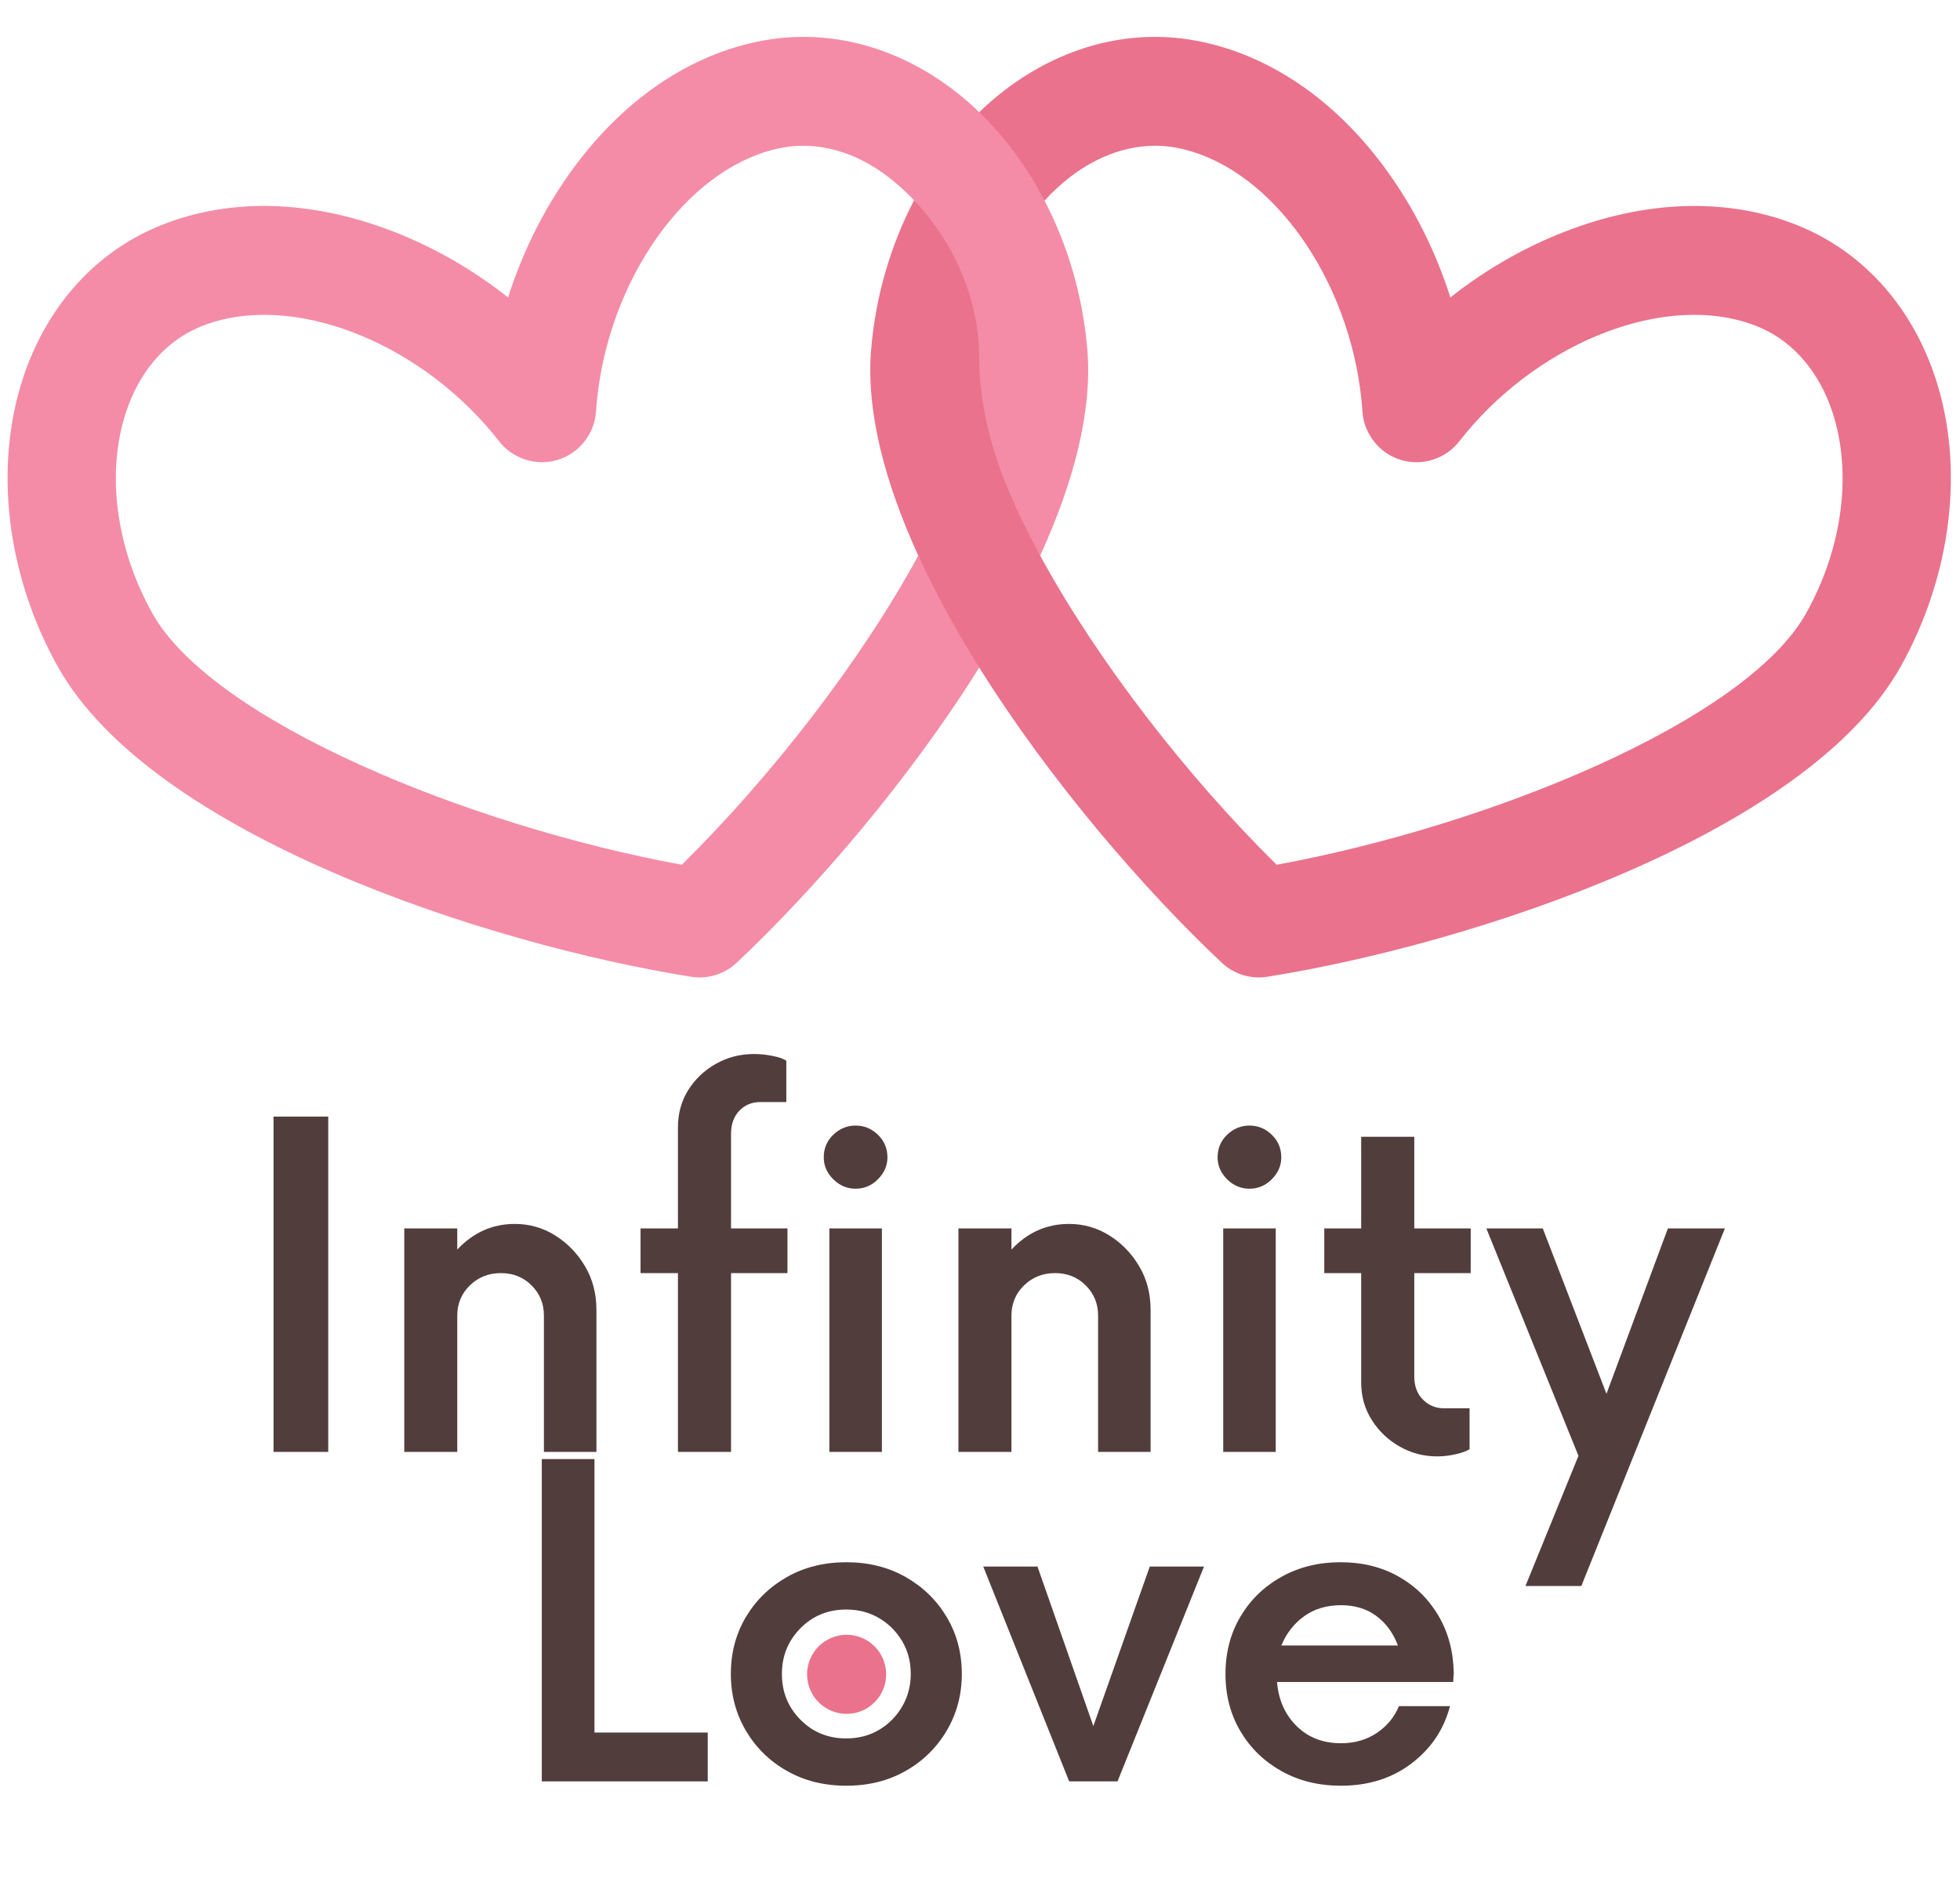
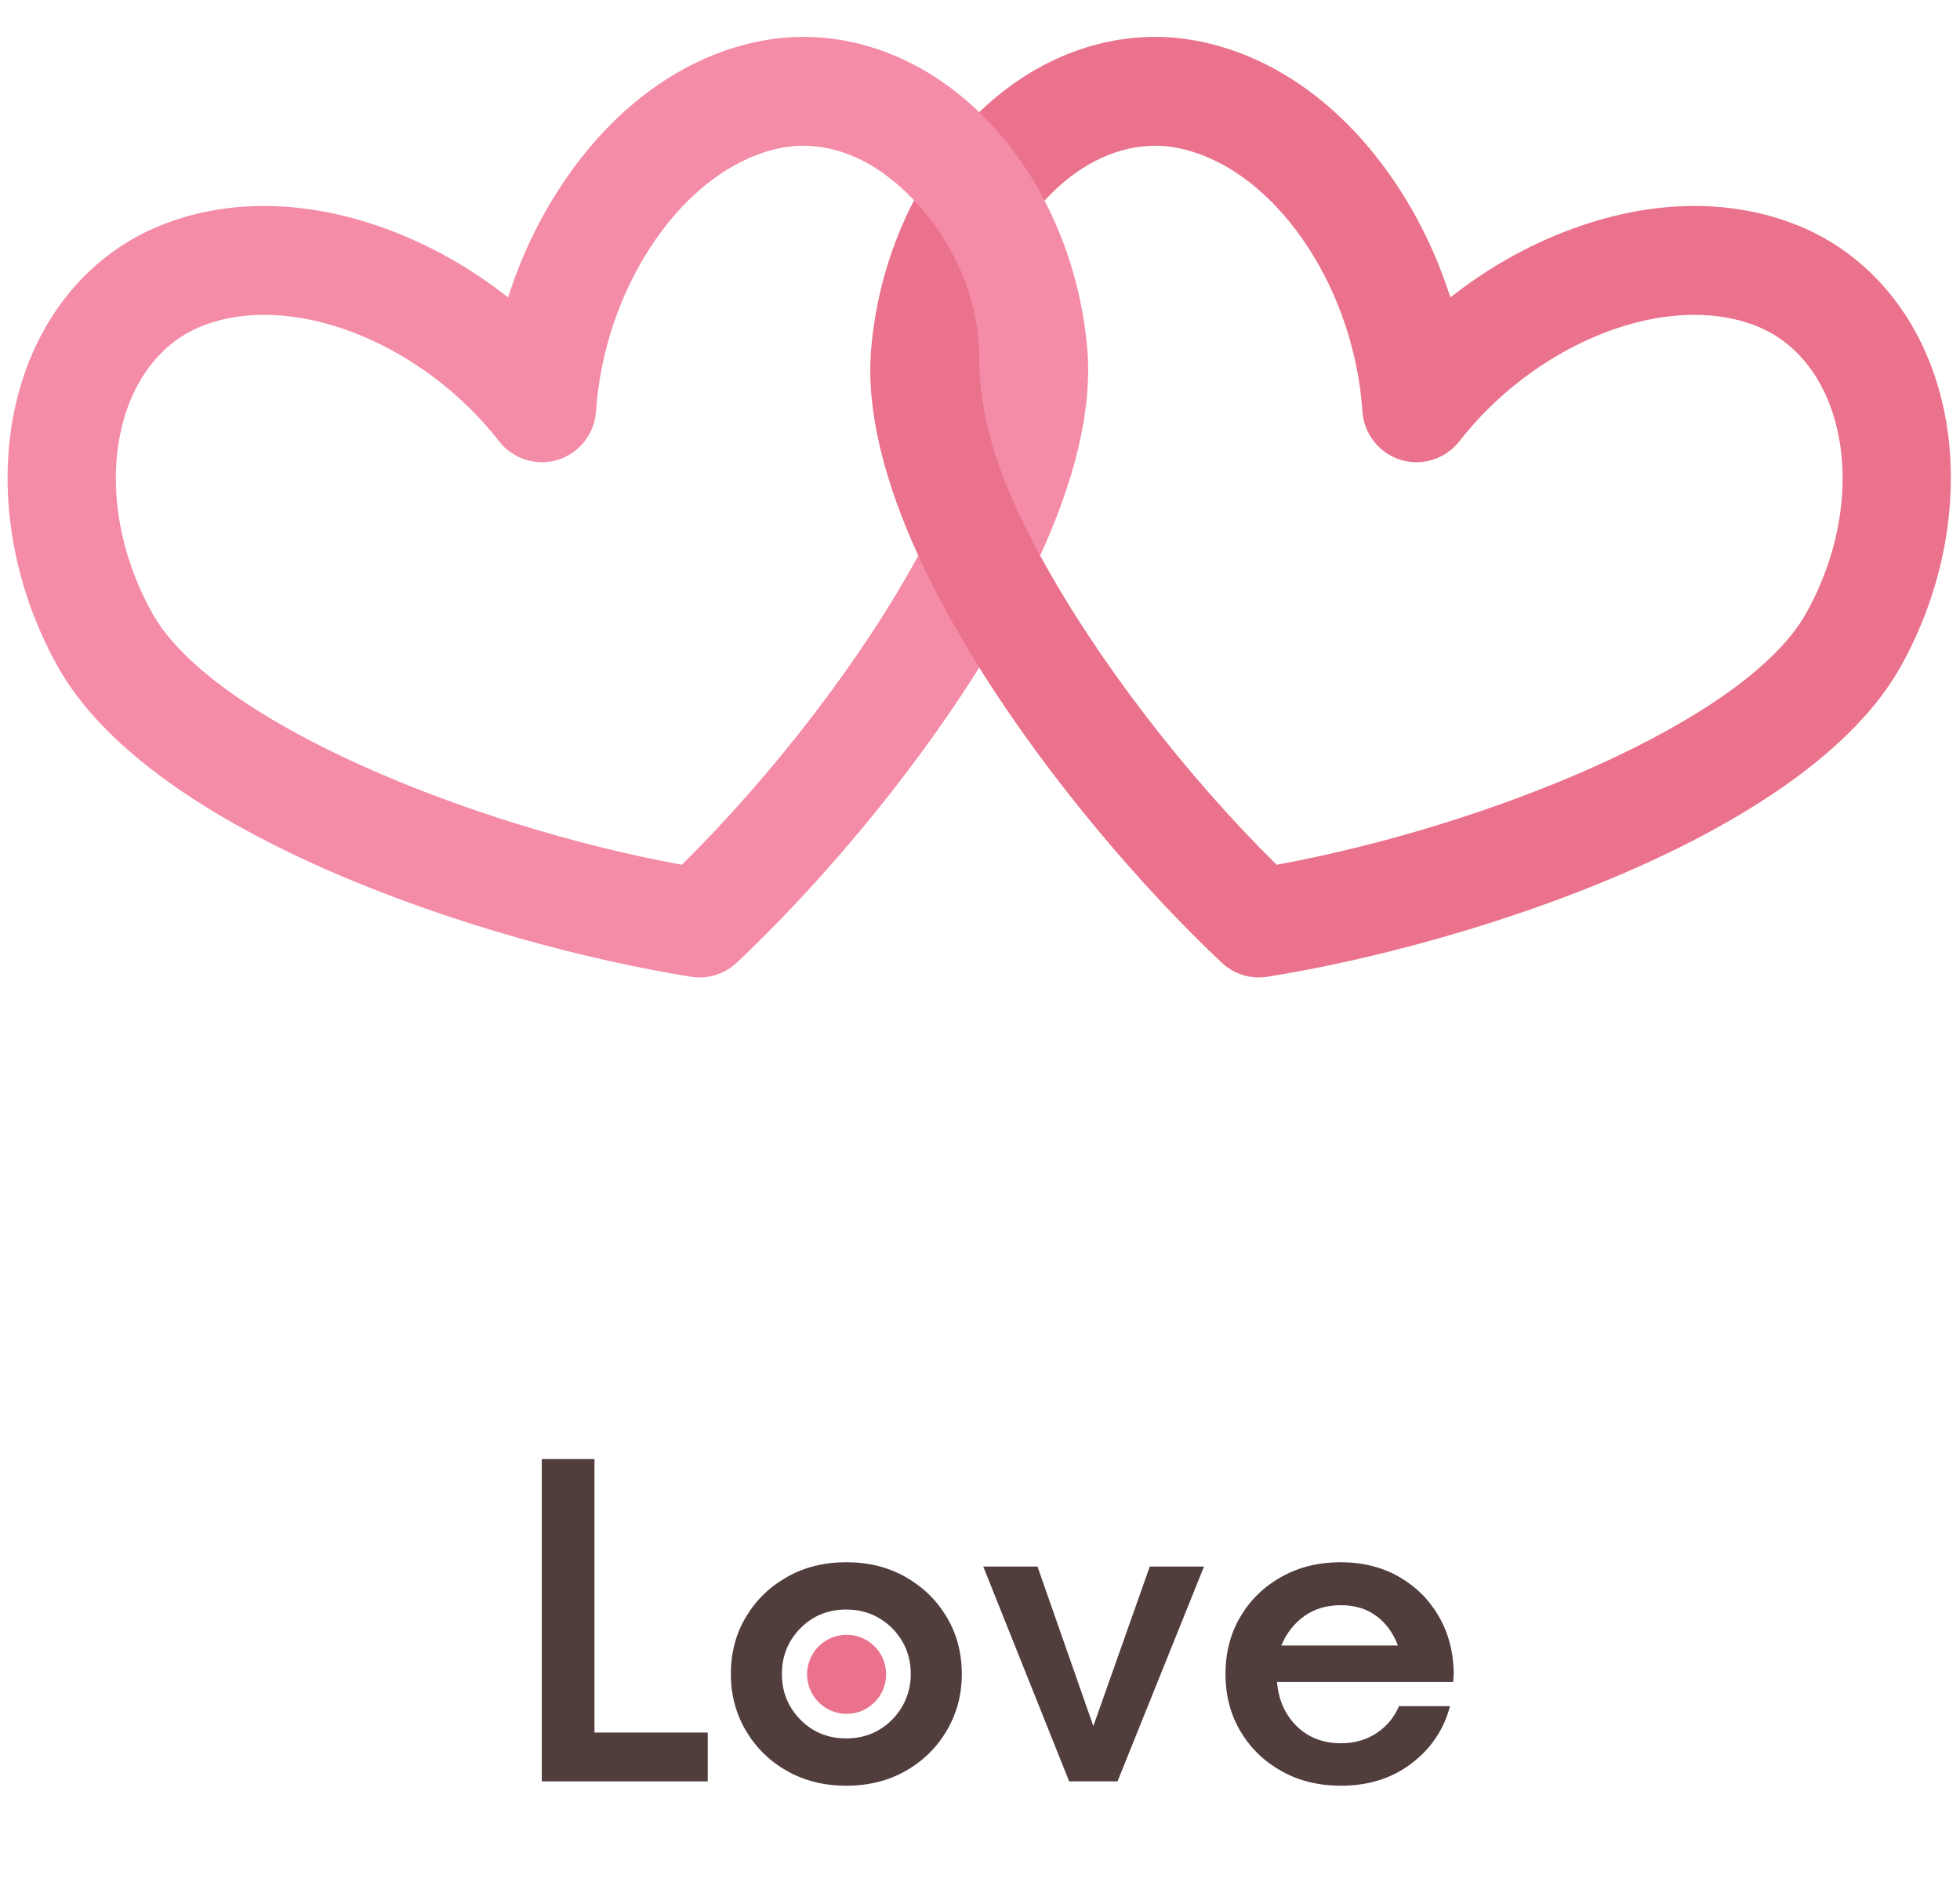
<svg xmlns="http://www.w3.org/2000/svg" width="500" zoomAndPan="magnify" viewBox="0 0 375 360" height="480" preserveAspectRatio="xMidYMid meet" version="1.0">
  <defs>
    <g />
    <clipPath id="ab594d02ac">
      <path d="M 154.414 307.707 L 169.785 307.707 L 169.785 323 L 154.414 323 Z M 154.414 307.707 " clip-rule="nonzero" />
    </clipPath>
    <clipPath id="f93116cb8b">
      <rect x="0" width="187" y="0" height="94" />
    </clipPath>
    <clipPath id="0826cf9043">
-       <rect x="0" width="289" y="0" height="105" />
-     </clipPath>
+       </clipPath>
    <clipPath id="70f1cc6126">
      <rect x="0" width="375" y="0" height="355" />
    </clipPath>
  </defs>
  <g transform="matrix(1, 0, 0, 1, -0, 5)">
    <g clip-path="url(#70f1cc6126)">
      <g clip-path="url(#ab594d02ac)">
        <path fill="#ea728c" d="M 169.543 315.273 C 169.543 315.77 169.496 316.262 169.398 316.75 C 169.301 317.234 169.16 317.711 168.969 318.168 C 168.777 318.625 168.547 319.062 168.27 319.477 C 167.992 319.891 167.68 320.27 167.328 320.621 C 166.977 320.973 166.594 321.285 166.184 321.562 C 165.77 321.84 165.332 322.07 164.875 322.262 C 164.414 322.453 163.941 322.594 163.457 322.691 C 162.969 322.789 162.477 322.836 161.98 322.836 C 161.484 322.836 160.992 322.789 160.504 322.691 C 160.016 322.594 159.543 322.453 159.086 322.262 C 158.625 322.07 158.191 321.84 157.777 321.562 C 157.363 321.285 156.98 320.973 156.633 320.621 C 156.281 320.27 155.965 319.891 155.691 319.477 C 155.414 319.062 155.18 318.625 154.992 318.168 C 154.801 317.711 154.656 317.234 154.562 316.75 C 154.465 316.262 154.414 315.77 154.414 315.273 C 154.414 314.777 154.465 314.285 154.562 313.797 C 154.656 313.309 154.801 312.836 154.992 312.379 C 155.18 311.918 155.414 311.484 155.691 311.07 C 155.965 310.656 156.281 310.277 156.633 309.926 C 156.98 309.574 157.363 309.258 157.777 308.984 C 158.191 308.707 158.625 308.477 159.086 308.285 C 159.543 308.094 160.016 307.953 160.504 307.855 C 160.992 307.758 161.484 307.707 161.98 307.707 C 162.477 307.707 162.969 307.758 163.457 307.855 C 163.941 307.953 164.414 308.094 164.875 308.285 C 165.332 308.477 165.77 308.707 166.184 308.984 C 166.594 309.258 166.977 309.574 167.328 309.926 C 167.68 310.277 167.992 310.656 168.27 311.07 C 168.547 311.484 168.777 311.918 168.969 312.379 C 169.16 312.836 169.301 313.309 169.398 313.797 C 169.496 314.285 169.543 314.777 169.543 315.273 Z M 169.543 315.273 " fill-opacity="1" fill-rule="nonzero" />
      </g>
      <g transform="matrix(1, 0, 0, 1, 96, 261)">
        <g clip-path="url(#f93116cb8b)">
          <g fill="#523d3d" fill-opacity="1">
            <g transform="translate(0.879, 74.755)">
              <g>
                <path d="M 16.859 -9.344 L 38.531 -9.344 L 38.531 0 L 6.781 0 L 6.781 -61.656 L 16.859 -61.656 Z M 16.859 -9.344 " />
              </g>
            </g>
          </g>
          <g fill="#523d3d" fill-opacity="1">
            <g transform="translate(39.926, 74.755)">
              <g>
                <path d="M 26 0.828 C 21.75 0.828 17.961 -0.113 14.641 -2 C 11.316 -3.883 8.695 -6.453 6.781 -9.703 C 4.863 -12.961 3.906 -16.578 3.906 -20.547 C 3.906 -24.586 4.863 -28.219 6.781 -31.438 C 8.695 -34.656 11.316 -37.207 14.641 -39.094 C 17.961 -40.977 21.75 -41.922 26 -41.922 C 30.25 -41.922 34.031 -40.977 37.344 -39.094 C 40.664 -37.207 43.285 -34.656 45.203 -31.438 C 47.129 -28.219 48.094 -24.586 48.094 -20.547 C 48.094 -16.578 47.129 -12.961 45.203 -9.703 C 43.285 -6.453 40.664 -3.883 37.344 -2 C 34.031 -0.113 30.25 0.828 26 0.828 Z M 26 -8.219 C 28.32 -8.219 30.41 -8.766 32.266 -9.859 C 34.117 -10.961 35.594 -12.453 36.688 -14.328 C 37.781 -16.211 38.328 -18.285 38.328 -20.547 C 38.328 -22.879 37.781 -24.969 36.688 -26.812 C 35.594 -28.664 34.117 -30.141 32.266 -31.234 C 30.41 -32.328 28.32 -32.875 26 -32.875 C 22.5 -32.875 19.566 -31.676 17.203 -29.281 C 14.848 -26.883 13.672 -23.973 13.672 -20.547 C 13.672 -17.117 14.848 -14.207 17.203 -11.812 C 19.566 -9.414 22.5 -8.219 26 -8.219 Z M 26 -8.219 " />
              </g>
            </g>
          </g>
          <g fill="#523d3d" fill-opacity="1">
            <g transform="translate(91.92, 74.755)">
              <g>
                <path d="M 32.062 -41.094 L 42.438 -41.094 L 25.891 0 L 16.641 0 L 0.203 -41.094 L 10.578 -41.094 L 21.266 -10.578 Z M 32.062 -41.094 " />
              </g>
            </g>
          </g>
          <g fill="#523d3d" fill-opacity="1">
            <g transform="translate(134.563, 74.755)">
              <g>
                <path d="M 47.578 -20.75 L 47.469 -19.016 L 13.766 -19.016 C 14.047 -15.586 15.297 -12.773 17.516 -10.578 C 19.742 -8.391 22.57 -7.297 26 -7.297 C 28.602 -7.297 30.879 -7.945 32.828 -9.25 C 34.785 -10.551 36.207 -12.266 37.094 -14.391 L 46.859 -14.391 C 45.691 -9.93 43.238 -6.281 39.5 -3.438 C 35.77 -0.594 31.27 0.828 26 0.828 C 21.75 0.828 17.961 -0.098 14.641 -1.953 C 11.316 -3.805 8.695 -6.344 6.781 -9.562 C 4.863 -12.781 3.906 -16.441 3.906 -20.547 C 3.906 -24.66 4.863 -28.328 6.781 -31.547 C 8.695 -34.766 11.316 -37.297 14.641 -39.141 C 17.961 -40.992 21.711 -41.922 25.891 -41.922 C 30.066 -41.922 33.766 -41.016 36.984 -39.203 C 40.211 -37.391 42.766 -34.891 44.641 -31.703 C 46.523 -28.516 47.504 -24.863 47.578 -20.75 Z M 26 -33.703 C 23.258 -33.703 20.91 -33 18.953 -31.594 C 17.004 -30.188 15.551 -28.32 14.594 -26 L 36.891 -26 C 35.992 -28.395 34.617 -30.273 32.766 -31.641 C 30.922 -33.016 28.664 -33.703 26 -33.703 Z M 26 -33.703 " />
              </g>
            </g>
          </g>
        </g>
      </g>
      <g transform="matrix(1, 0, 0, 1, 44, 195)">
        <g clip-path="url(#0826cf9043)">
          <g fill="#523d3d" fill-opacity="1">
            <g transform="translate(0.739, 77.728)">
              <g>
                <path d="M 7.594 0 L 7.594 -64.141 L 18.062 -64.141 L 18.062 0 Z M 7.594 0 " />
              </g>
            </g>
          </g>
          <g fill="#523d3d" fill-opacity="1">
            <g transform="translate(26.284, 77.728)">
              <g>
                <path d="M 28.219 -43.609 C 31 -43.609 33.562 -42.879 35.906 -41.422 C 38.258 -39.961 40.164 -38.004 41.625 -35.547 C 43.094 -33.086 43.828 -30.289 43.828 -27.156 L 43.828 0 L 33.781 0 L 33.781 -26.078 C 33.781 -28.359 32.992 -30.281 31.422 -31.844 C 29.859 -33.414 27.898 -34.203 25.547 -34.203 C 23.191 -34.203 21.211 -33.414 19.609 -31.844 C 18.004 -30.281 17.203 -28.359 17.203 -26.078 L 17.203 0 L 7.062 0 L 7.062 -42.75 L 17.203 -42.75 L 17.203 -38.703 C 20.273 -41.973 23.945 -43.609 28.219 -43.609 Z M 28.219 -43.609 " />
              </g>
            </g>
          </g>
          <g fill="#523d3d" fill-opacity="1">
            <g transform="translate(76.412, 77.728)">
              <g>
                <path d="M 30.25 -42.75 L 30.25 -34.203 L 19.453 -34.203 L 19.453 0 L 9.297 0 L 9.297 -34.203 L 2.141 -34.203 L 2.141 -42.75 L 9.297 -42.75 L 9.297 -62.109 C 9.297 -64.742 9.953 -67.113 11.266 -69.219 C 12.586 -71.32 14.352 -72.992 16.562 -74.234 C 18.77 -75.484 21.195 -76.109 23.844 -76.109 C 25.051 -76.109 26.258 -75.984 27.469 -75.734 C 28.688 -75.484 29.539 -75.18 30.031 -74.828 L 30.031 -66.922 L 25.016 -66.922 C 23.441 -66.922 22.117 -66.367 21.047 -65.266 C 19.984 -64.16 19.453 -62.68 19.453 -60.828 L 19.453 -42.75 Z M 30.25 -42.75 " />
              </g>
            </g>
          </g>
          <g fill="#523d3d" fill-opacity="1">
            <g transform="translate(107.088, 77.728)">
              <g>
-                 <path d="M 12.609 -50.344 C 10.973 -50.344 9.547 -50.945 8.328 -52.156 C 7.117 -53.375 6.516 -54.766 6.516 -56.328 C 6.516 -58.047 7.117 -59.488 8.328 -60.656 C 9.547 -61.832 10.973 -62.422 12.609 -62.422 C 14.254 -62.422 15.68 -61.832 16.891 -60.656 C 18.098 -59.488 18.703 -58.047 18.703 -56.328 C 18.703 -54.766 18.098 -53.375 16.891 -52.156 C 15.68 -50.945 14.254 -50.344 12.609 -50.344 Z M 7.594 0 L 7.594 -42.75 L 17.641 -42.75 L 17.641 0 Z M 7.594 0 " />
-               </g>
+                 </g>
            </g>
          </g>
          <g fill="#523d3d" fill-opacity="1">
            <g transform="translate(132.312, 77.728)">
              <g>
                <path d="M 28.219 -43.609 C 31 -43.609 33.562 -42.879 35.906 -41.422 C 38.258 -39.961 40.164 -38.004 41.625 -35.547 C 43.094 -33.086 43.828 -30.289 43.828 -27.156 L 43.828 0 L 33.781 0 L 33.781 -26.078 C 33.781 -28.359 32.992 -30.281 31.422 -31.844 C 29.859 -33.414 27.898 -34.203 25.547 -34.203 C 23.191 -34.203 21.211 -33.414 19.609 -31.844 C 18.004 -30.281 17.203 -28.359 17.203 -26.078 L 17.203 0 L 7.062 0 L 7.062 -42.75 L 17.203 -42.75 L 17.203 -38.703 C 20.273 -41.973 23.945 -43.609 28.219 -43.609 Z M 28.219 -43.609 " />
              </g>
            </g>
          </g>
          <g fill="#523d3d" fill-opacity="1">
            <g transform="translate(182.441, 77.728)">
              <g>
                <path d="M 12.609 -50.344 C 10.973 -50.344 9.547 -50.945 8.328 -52.156 C 7.117 -53.375 6.516 -54.766 6.516 -56.328 C 6.516 -58.047 7.117 -59.488 8.328 -60.656 C 9.547 -61.832 10.973 -62.422 12.609 -62.422 C 14.254 -62.422 15.68 -61.832 16.891 -60.656 C 18.098 -59.488 18.703 -58.047 18.703 -56.328 C 18.703 -54.766 18.098 -53.375 16.891 -52.156 C 15.68 -50.945 14.254 -50.344 12.609 -50.344 Z M 7.594 0 L 7.594 -42.75 L 17.641 -42.75 L 17.641 0 Z M 7.594 0 " />
              </g>
            </g>
          </g>
          <g fill="#523d3d" fill-opacity="1">
            <g transform="translate(207.666, 77.728)">
              <g>
                <path d="M 29.719 -34.203 L 18.922 -34.203 L 18.922 -14.438 C 18.922 -12.582 19.473 -11.102 20.578 -10 C 21.68 -8.895 23.016 -8.344 24.578 -8.344 L 29.5 -8.344 L 29.5 -0.531 C 29 -0.176 28.145 0.141 26.938 0.422 C 25.727 0.711 24.516 0.859 23.297 0.859 C 20.734 0.859 18.348 0.234 16.141 -1.016 C 13.93 -2.266 12.148 -3.957 10.797 -6.094 C 9.441 -8.227 8.766 -10.613 8.766 -13.25 L 8.766 -34.203 L 1.703 -34.203 L 1.703 -42.75 L 8.766 -42.75 L 8.766 -60.281 L 18.922 -60.281 L 18.922 -42.75 L 29.719 -42.75 Z M 29.719 -34.203 " />
              </g>
            </g>
          </g>
          <g fill="#523d3d" fill-opacity="1">
            <g transform="translate(240.158, 77.728)">
              <g>
                <path d="M 34.953 -42.75 L 45.859 -42.75 L 18.391 25.656 L 7.703 25.656 L 17.844 0.75 L 0.219 -42.75 L 11.016 -42.75 L 23.203 -11.109 Z M 34.953 -42.75 " />
              </g>
            </g>
          </g>
        </g>
      </g>
      <path fill="#ea728c" d="M 370.285 67.27 C 375.914 84.34 373.441 104.984 363.668 122.477 C 345.637 154.754 281.316 175.66 242.461 181.84 C 240.91 182.09 239.301 181.977 237.801 181.508 C 236.293 181.043 234.898 180.23 233.746 179.148 C 219.074 165.34 201.047 144.594 187.352 122.688 C 185.605 119.891 178.207 120.926 176.617 118.109 C 174.18 113.781 177.668 105.59 175.688 101.277 C 169.316 87.332 165.664 73.676 166.676 61.766 C 167.539 51.629 170.41 41.883 174.887 33.309 C 184.785 36.824 196.648 47.961 196.648 47.961 L 203.922 69.852 C 203.922 69.852 196.617 96.871 199.016 101.277 C 209.969 121.438 227.133 143.531 244.254 160.414 C 284.785 152.992 334.027 132.953 345.562 112.301 C 352.543 99.816 354.418 85.426 350.586 73.812 C 348.098 66.285 343.309 60.602 337.078 57.801 C 336.09 57.352 335.031 56.961 333.953 56.629 C 316.949 51.387 293.414 61.195 279.191 79.43 C 276.57 82.801 272.059 84.219 267.98 82.965 C 263.895 81.707 260.957 77.992 260.672 73.723 C 259.109 50.621 245.109 29.25 228.109 24.008 C 227.035 23.676 225.941 23.414 224.875 23.219 C 218.16 22.02 211.008 24.027 204.742 28.855 C 203.004 30.195 201.375 31.707 199.855 33.375 L 199.848 33.375 C 183.301 34.977 181.074 28.023 187.352 16.457 C 188.867 14.988 190.453 13.621 192.098 12.352 C 203.047 3.914 215.98 0.492 228.488 2.719 C 230.41 3.062 232.344 3.527 234.23 4.109 C 246.172 7.793 256.996 16.012 265.52 27.895 C 270.699 35.105 274.746 43.25 277.492 51.898 C 284.59 46.289 292.508 41.82 300.828 38.77 C 314.531 33.746 328.09 33.039 340.047 36.723 C 341.926 37.309 343.785 38.008 345.555 38.797 C 357.16 44.012 365.945 54.125 370.285 67.27 Z M 370.285 67.27 " fill-opacity="1" fill-rule="nonzero" />
      <path fill="#f48ca7" d="M 208.027 61.766 C 209.047 73.676 205.387 87.332 199.016 101.277 C 196.617 96.871 194.52 92.555 192.785 88.402 C 188.836 78.957 187.352 70.285 187.352 63.531 C 187.352 51.742 182.125 40.918 174.887 33.309 C 173.328 31.668 171.676 30.18 169.961 28.855 C 163.695 24.027 156.543 22.02 149.828 23.219 C 148.762 23.414 147.668 23.676 146.594 24.008 C 129.594 29.25 115.59 50.621 114.031 73.723 C 113.746 77.992 110.809 81.707 106.723 82.965 C 102.645 84.219 98.133 82.801 95.508 79.43 C 81.289 61.195 57.754 51.387 40.75 56.629 C 39.672 56.961 38.613 57.352 37.625 57.801 C 31.395 60.602 26.605 66.285 24.117 73.812 C 20.285 85.426 22.16 99.816 29.141 112.301 C 40.676 132.953 89.918 152.992 130.449 160.414 C 147.562 143.531 164.734 121.438 175.688 101.277 C 178.957 108.398 182.93 115.602 187.352 122.688 C 173.656 144.602 155.629 165.348 140.957 179.148 C 139.805 180.23 138.41 181.043 136.902 181.508 C 135.402 181.977 133.793 182.09 132.242 181.84 C 93.387 175.66 29.066 154.754 11.035 122.477 C 1.262 104.984 -1.211 84.34 4.418 67.27 C 8.758 54.125 17.543 44.012 29.148 38.797 C 30.918 38.008 32.773 37.309 34.656 36.723 C 46.613 33.039 60.172 33.746 73.875 38.77 C 82.195 41.82 90.113 46.289 97.211 51.898 C 99.953 43.25 104.004 35.105 109.184 27.895 C 117.707 16.012 128.531 7.793 140.473 4.109 C 142.359 3.527 144.293 3.062 146.215 2.719 C 158.723 0.492 171.656 3.914 182.605 12.352 C 184.254 13.621 185.836 14.988 187.352 16.457 C 192.301 21.23 196.527 26.977 199.848 33.375 C 204.309 41.934 207.164 51.66 208.027 61.766 Z M 208.027 61.766 " fill-opacity="1" fill-rule="nonzero" />
    </g>
  </g>
</svg>